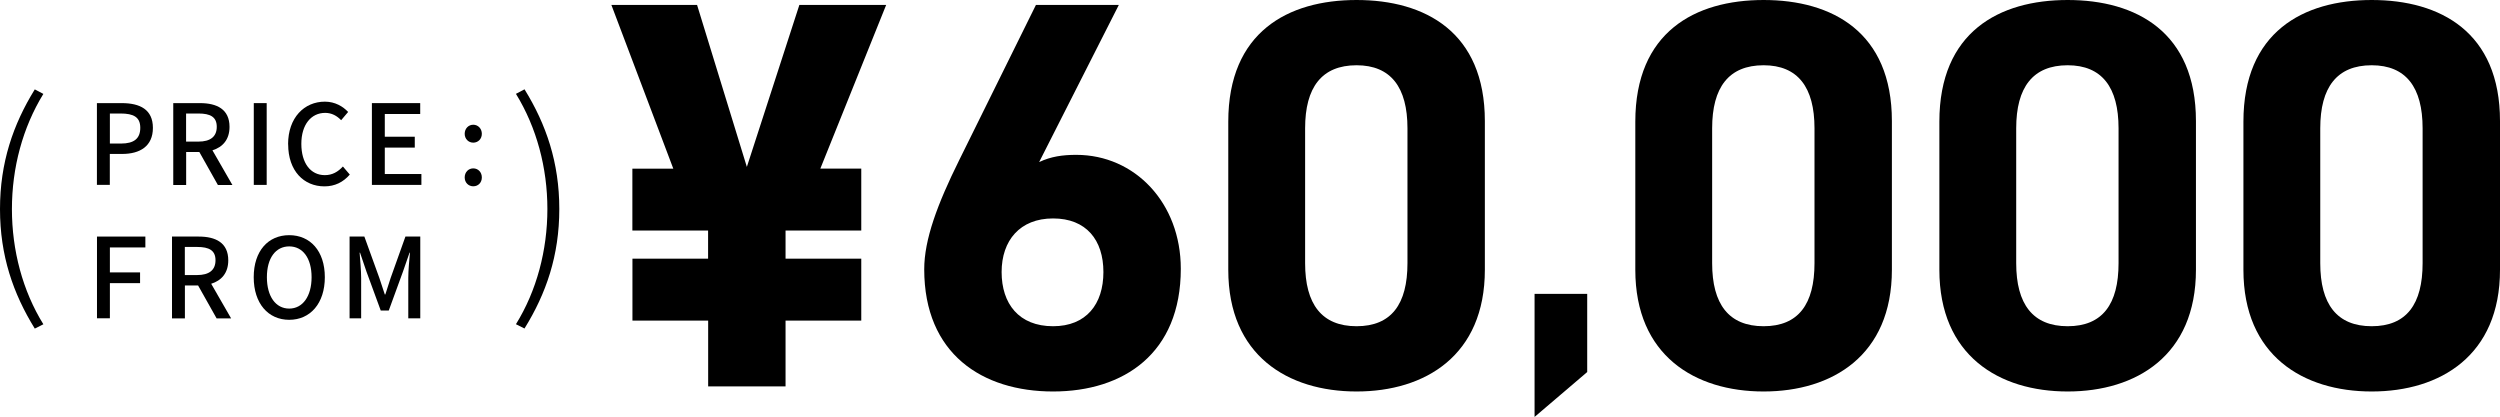
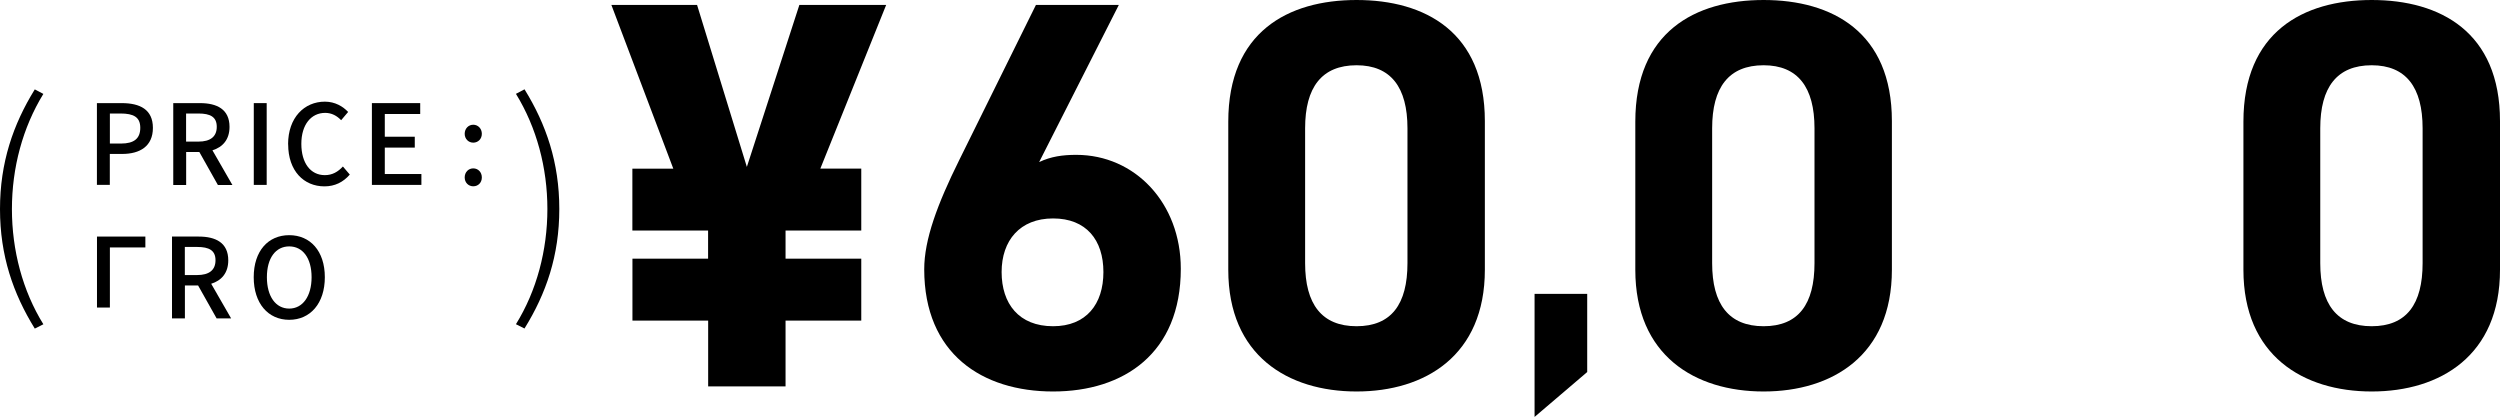
<svg xmlns="http://www.w3.org/2000/svg" id="_レイヤー_2" data-name="レイヤー 2" viewBox="0 0 358.57 59.8">
  <g id="_レイヤー_1-2" data-name="レイヤー 1">
    <g>
      <g>
        <path d="M101.56,37.11v-4.04h-10.86v-8.88h5.87L87.69.71h12.29l7.14,23.23L114.65.71h12.45l-9.44,23.47h5.87v8.88h-10.86v4.04h10.86v8.88h-10.86v9.44h-11.1v-9.44h-10.86v-8.88h10.86Z" />
        <path d="M149.06,23.24c1.67-.79,3.33-1.03,5.31-1.03,8.41,0,14.99,6.9,14.99,16.34,0,12.13-8.17,17.6-18.32,17.6s-18.48-5.39-18.48-17.53c0-4.28,1.9-9.36,5-15.62L148.58.71h11.89l-11.42,22.52ZM151.04,46.79c4.76,0,7.22-3.17,7.22-7.77s-2.46-7.69-7.22-7.69-7.38,3.17-7.38,7.69,2.46,7.77,7.38,7.77Z" />
        <path d="M212.97,38.7c0,12.29-8.56,17.45-18.4,17.45s-18.4-5.15-18.4-17.45v-21.25c0-12.85,8.56-17.45,18.4-17.45s18.4,4.6,18.4,17.37v21.33ZM194.57,9.36c-5,0-7.38,3.17-7.38,9.04v19.35c0,5.87,2.38,9.04,7.38,9.04s7.3-3.17,7.3-9.04v-19.35c0-5.87-2.38-9.04-7.3-9.04Z" />
        <path d="M227.65,53.36l-7.55,6.44v-17.65h7.55v11.21Z" />
        <path d="M271.35,38.7c0,12.29-8.56,17.45-18.4,17.45s-18.4-5.15-18.4-17.45v-21.25c0-12.85,8.56-17.45,18.4-17.45s18.4,4.6,18.4,17.37v21.33ZM252.95,9.36c-5,0-7.38,3.17-7.38,9.04v19.35c0,5.87,2.38,9.04,7.38,9.04s7.3-3.17,7.3-9.04v-19.35c0-5.87-2.38-9.04-7.3-9.04Z" />
-         <path d="M314.96,38.7c0,12.29-8.56,17.45-18.4,17.45s-18.4-5.15-18.4-17.45v-21.25c0-12.85,8.56-17.45,18.4-17.45s18.4,4.6,18.4,17.37v21.33ZM296.56,9.36c-5,0-7.38,3.17-7.38,9.04v19.35c0,5.87,2.38,9.04,7.38,9.04s7.3-3.17,7.3-9.04v-19.35c0-5.87-2.38-9.04-7.3-9.04Z" />
        <path d="M358.57,38.7c0,12.29-8.56,17.45-18.4,17.45s-18.4-5.15-18.4-17.45v-21.25c0-12.85,8.56-17.45,18.4-17.45s18.4,4.6,18.4,17.37v21.33ZM340.17,9.36c-5,0-7.38,3.17-7.38,9.04v19.35c0,5.87,2.38,9.04,7.38,9.04s7.3-3.17,7.3-9.04v-19.35c0-5.87-2.38-9.04-7.3-9.04Z" />
      </g>
      <g>
        <g>
          <path d="M13.91,14.79h3.55c2.61,0,4.47.91,4.47,3.55s-1.86,3.74-4.41,3.74h-1.77v4.44h-1.85v-11.73ZM17.35,20.59c1.88,0,2.77-.72,2.77-2.26s-.97-2.05-2.83-2.05h-1.53v4.31h1.59Z" />
          <path d="M24.85,14.79h3.84c2.42,0,4.23.88,4.23,3.41,0,1.81-.97,2.9-2.45,3.36l2.86,4.97h-2.08l-2.66-4.73h-1.89v4.73h-1.85v-11.73ZM28.46,20.31c1.7,0,2.63-.7,2.63-2.12s-.92-1.91-2.63-1.91h-1.77v4.03h1.77Z" />
          <path d="M36.4,14.79h1.85v11.73h-1.85v-11.73Z" />
          <path d="M41.32,20.69c0-3.82,2.32-6.11,5.28-6.11,1.46,0,2.61.7,3.33,1.48l-1,1.18c-.6-.62-1.34-1.05-2.29-1.05-2.02,0-3.42,1.69-3.42,4.44s1.31,4.49,3.37,4.49c1.08,0,1.89-.48,2.59-1.24l.99,1.16c-.94,1.08-2.13,1.69-3.64,1.69-2.94,0-5.2-2.2-5.2-6.03Z" />
          <path d="M53.35,14.79h6.92v1.56h-5.08v3.26h4.3v1.56h-4.3v3.79h5.25v1.56h-7.1v-11.73Z" />
          <path d="M66.65,19.19c0-.75.54-1.3,1.23-1.3s1.23.56,1.23,1.3-.54,1.27-1.23,1.27-1.23-.54-1.23-1.27ZM66.65,25.45c0-.76.54-1.3,1.23-1.3s1.23.54,1.23,1.3-.54,1.27-1.23,1.27-1.23-.53-1.23-1.27Z" />
-           <path d="M13.91,33.93h6.94v1.56h-5.09v3.58h4.33v1.54h-4.33v5.04h-1.85v-11.73Z" />
+           <path d="M13.91,33.93h6.94v1.56h-5.09v3.58h4.33h-4.33v5.04h-1.85v-11.73Z" />
          <path d="M24.67,33.93h3.84c2.42,0,4.23.88,4.23,3.41,0,1.81-.97,2.9-2.45,3.36l2.86,4.97h-2.08l-2.66-4.73h-1.89v4.73h-1.85v-11.73ZM28.28,39.45c1.7,0,2.63-.7,2.63-2.12s-.92-1.91-2.63-1.91h-1.77v4.03h1.77Z" />
          <path d="M36.39,39.76c0-3.77,2.08-6.03,5.09-6.03s5.11,2.26,5.11,6.03-2.1,6.11-5.11,6.11-5.09-2.34-5.09-6.11ZM44.69,39.76c0-2.75-1.27-4.42-3.21-4.42s-3.2,1.67-3.2,4.42,1.26,4.5,3.2,4.5,3.21-1.77,3.21-4.5Z" />
-           <path d="M50.14,33.93h2.12l2.15,5.94c.27.78.51,1.58.78,2.36h.08c.27-.78.49-1.58.76-2.36l2.12-5.94h2.13v11.73h-1.72v-5.79c0-1.05.14-2.56.24-3.63h-.06l-.94,2.71-2.04,5.59h-1.15l-2.05-5.59-.92-2.71h-.06c.08,1.07.22,2.58.22,3.63v5.79h-1.66v-11.73Z" />
        </g>
        <path d="M0,29.99c0-6.67,1.88-12.14,4.99-17.17l1.23.65C3.25,18.3,1.71,24.07,1.71,29.99s1.54,11.73,4.51,16.52l-1.23.62C1.88,42.1,0,36.66,0,29.99Z" />
        <path d="M75.23,47.12l-1.23-.62c2.97-4.79,4.51-10.6,4.51-16.52s-1.54-11.69-4.51-16.52l1.23-.65c3.11,5.03,4.99,10.5,4.99,17.17s-1.88,12.11-4.99,17.13Z" />
      </g>
    </g>
  </g>
</svg>